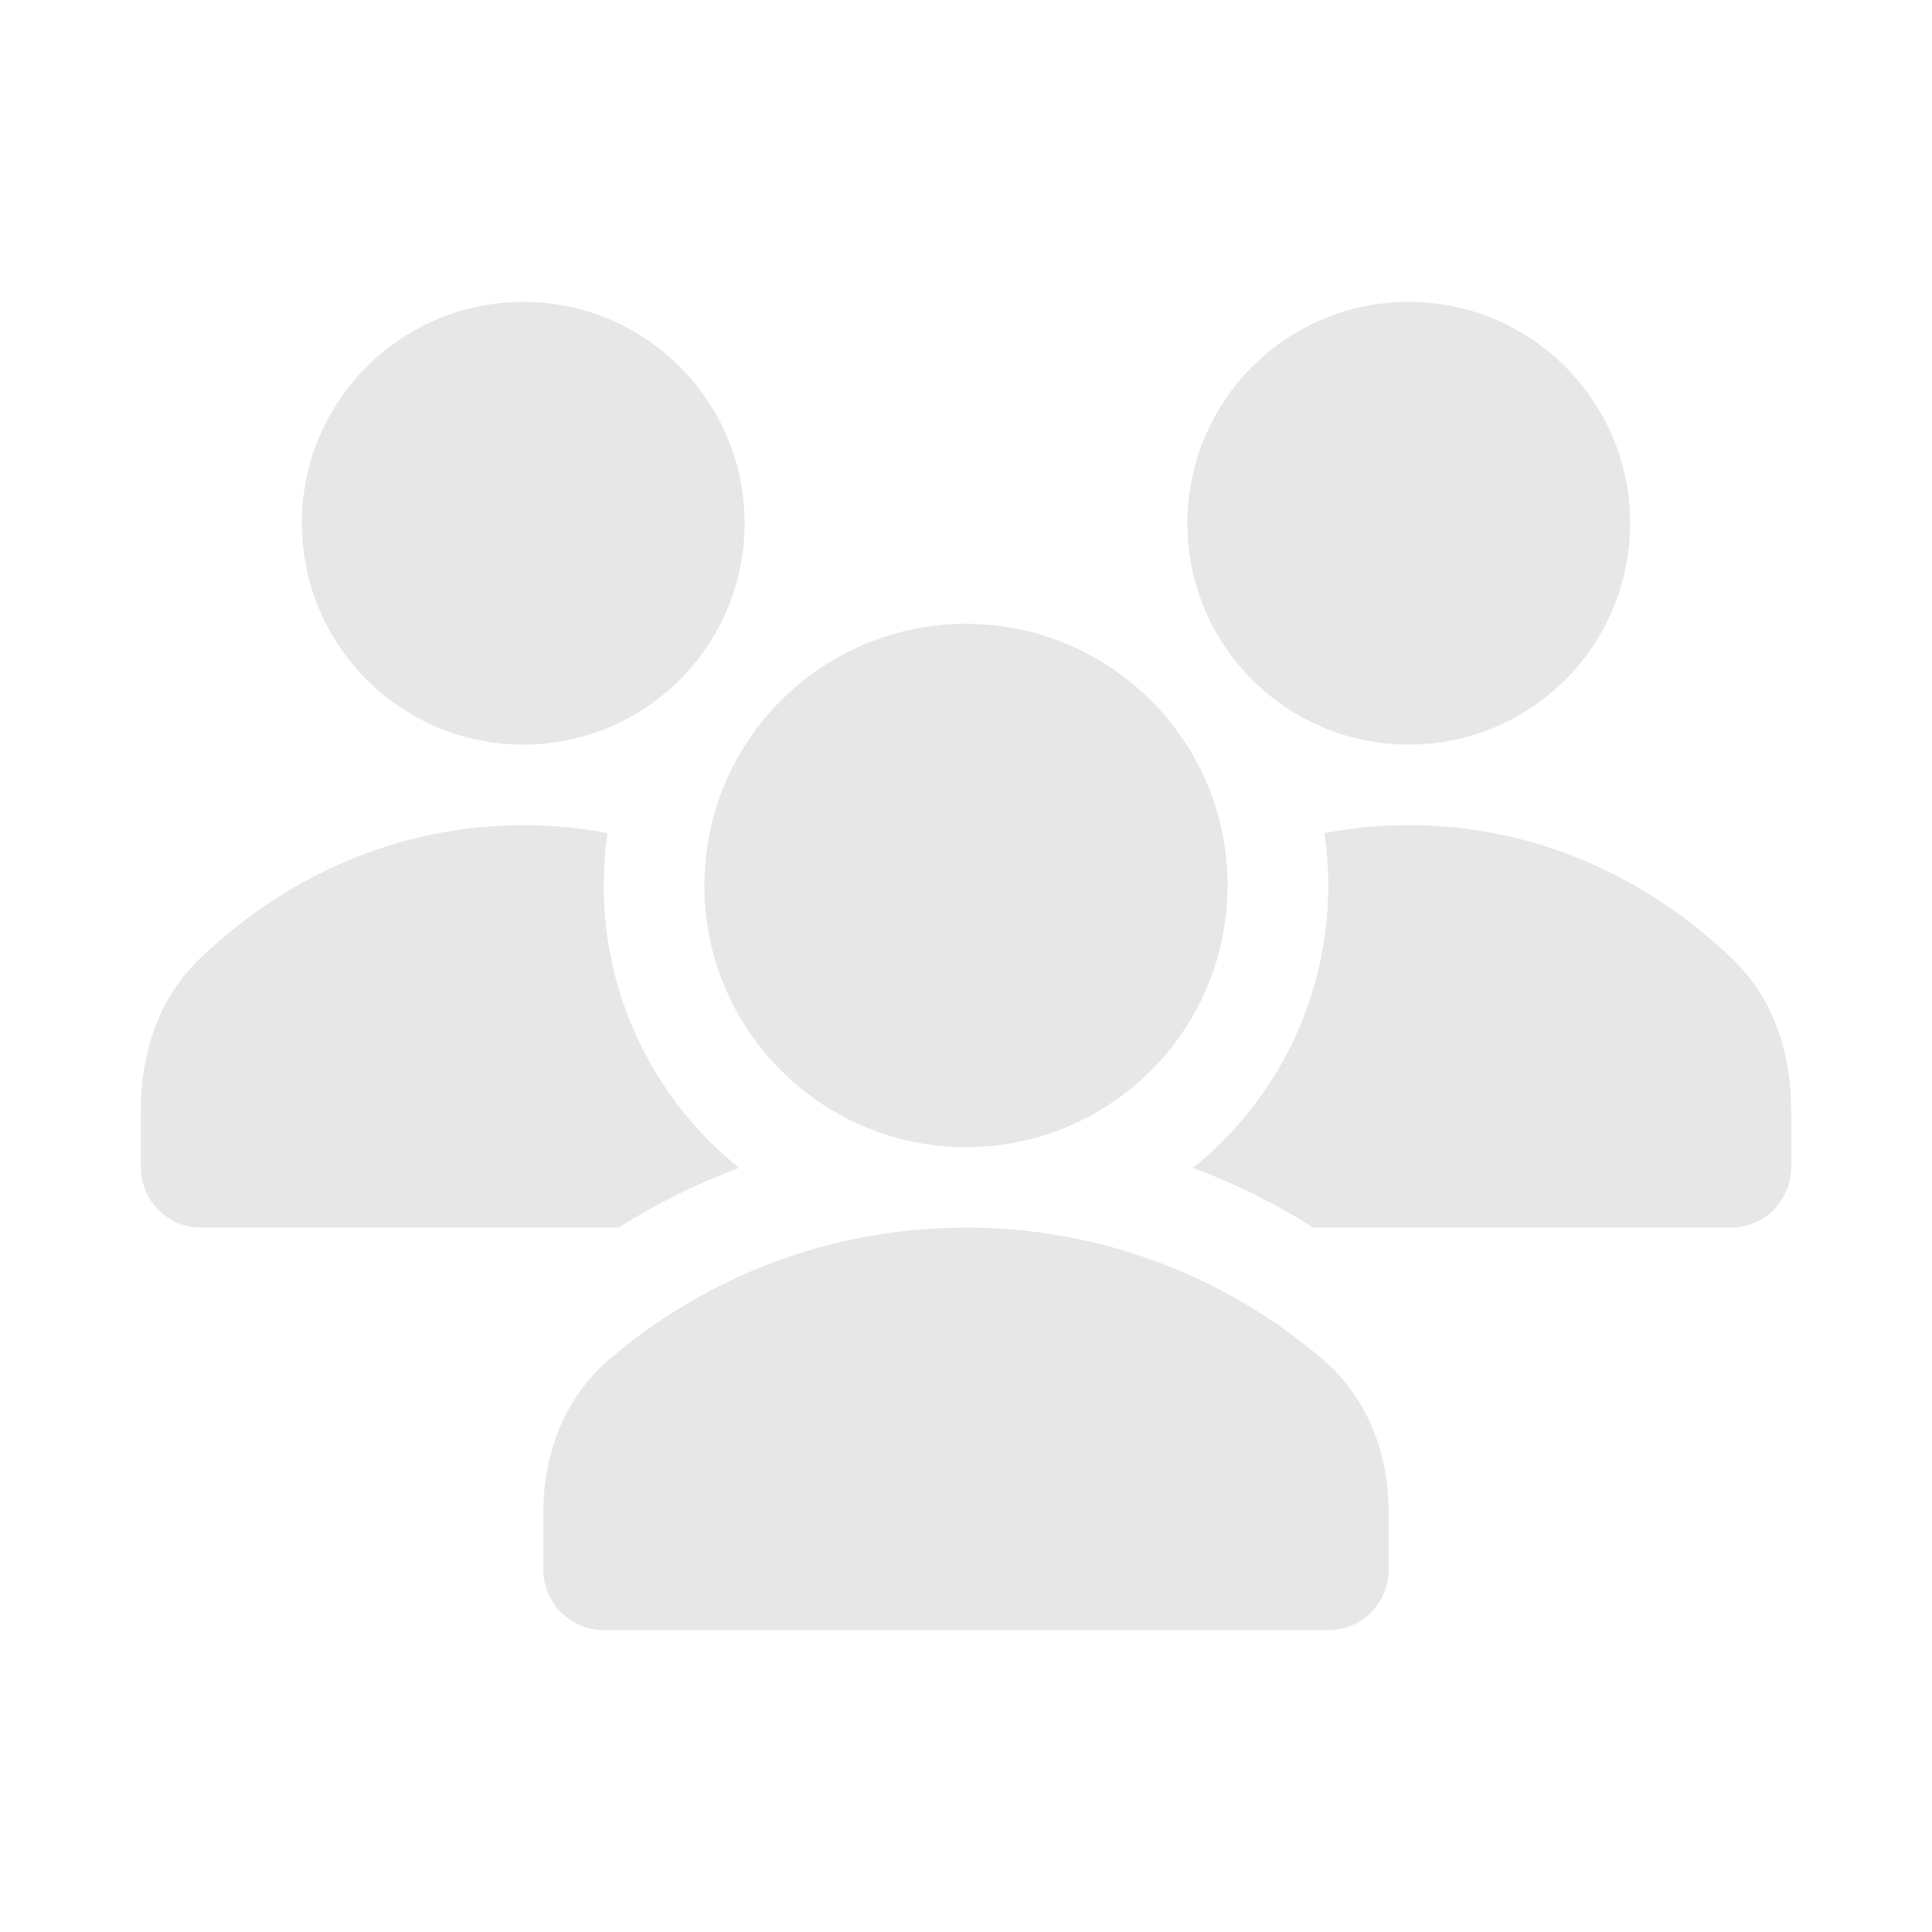
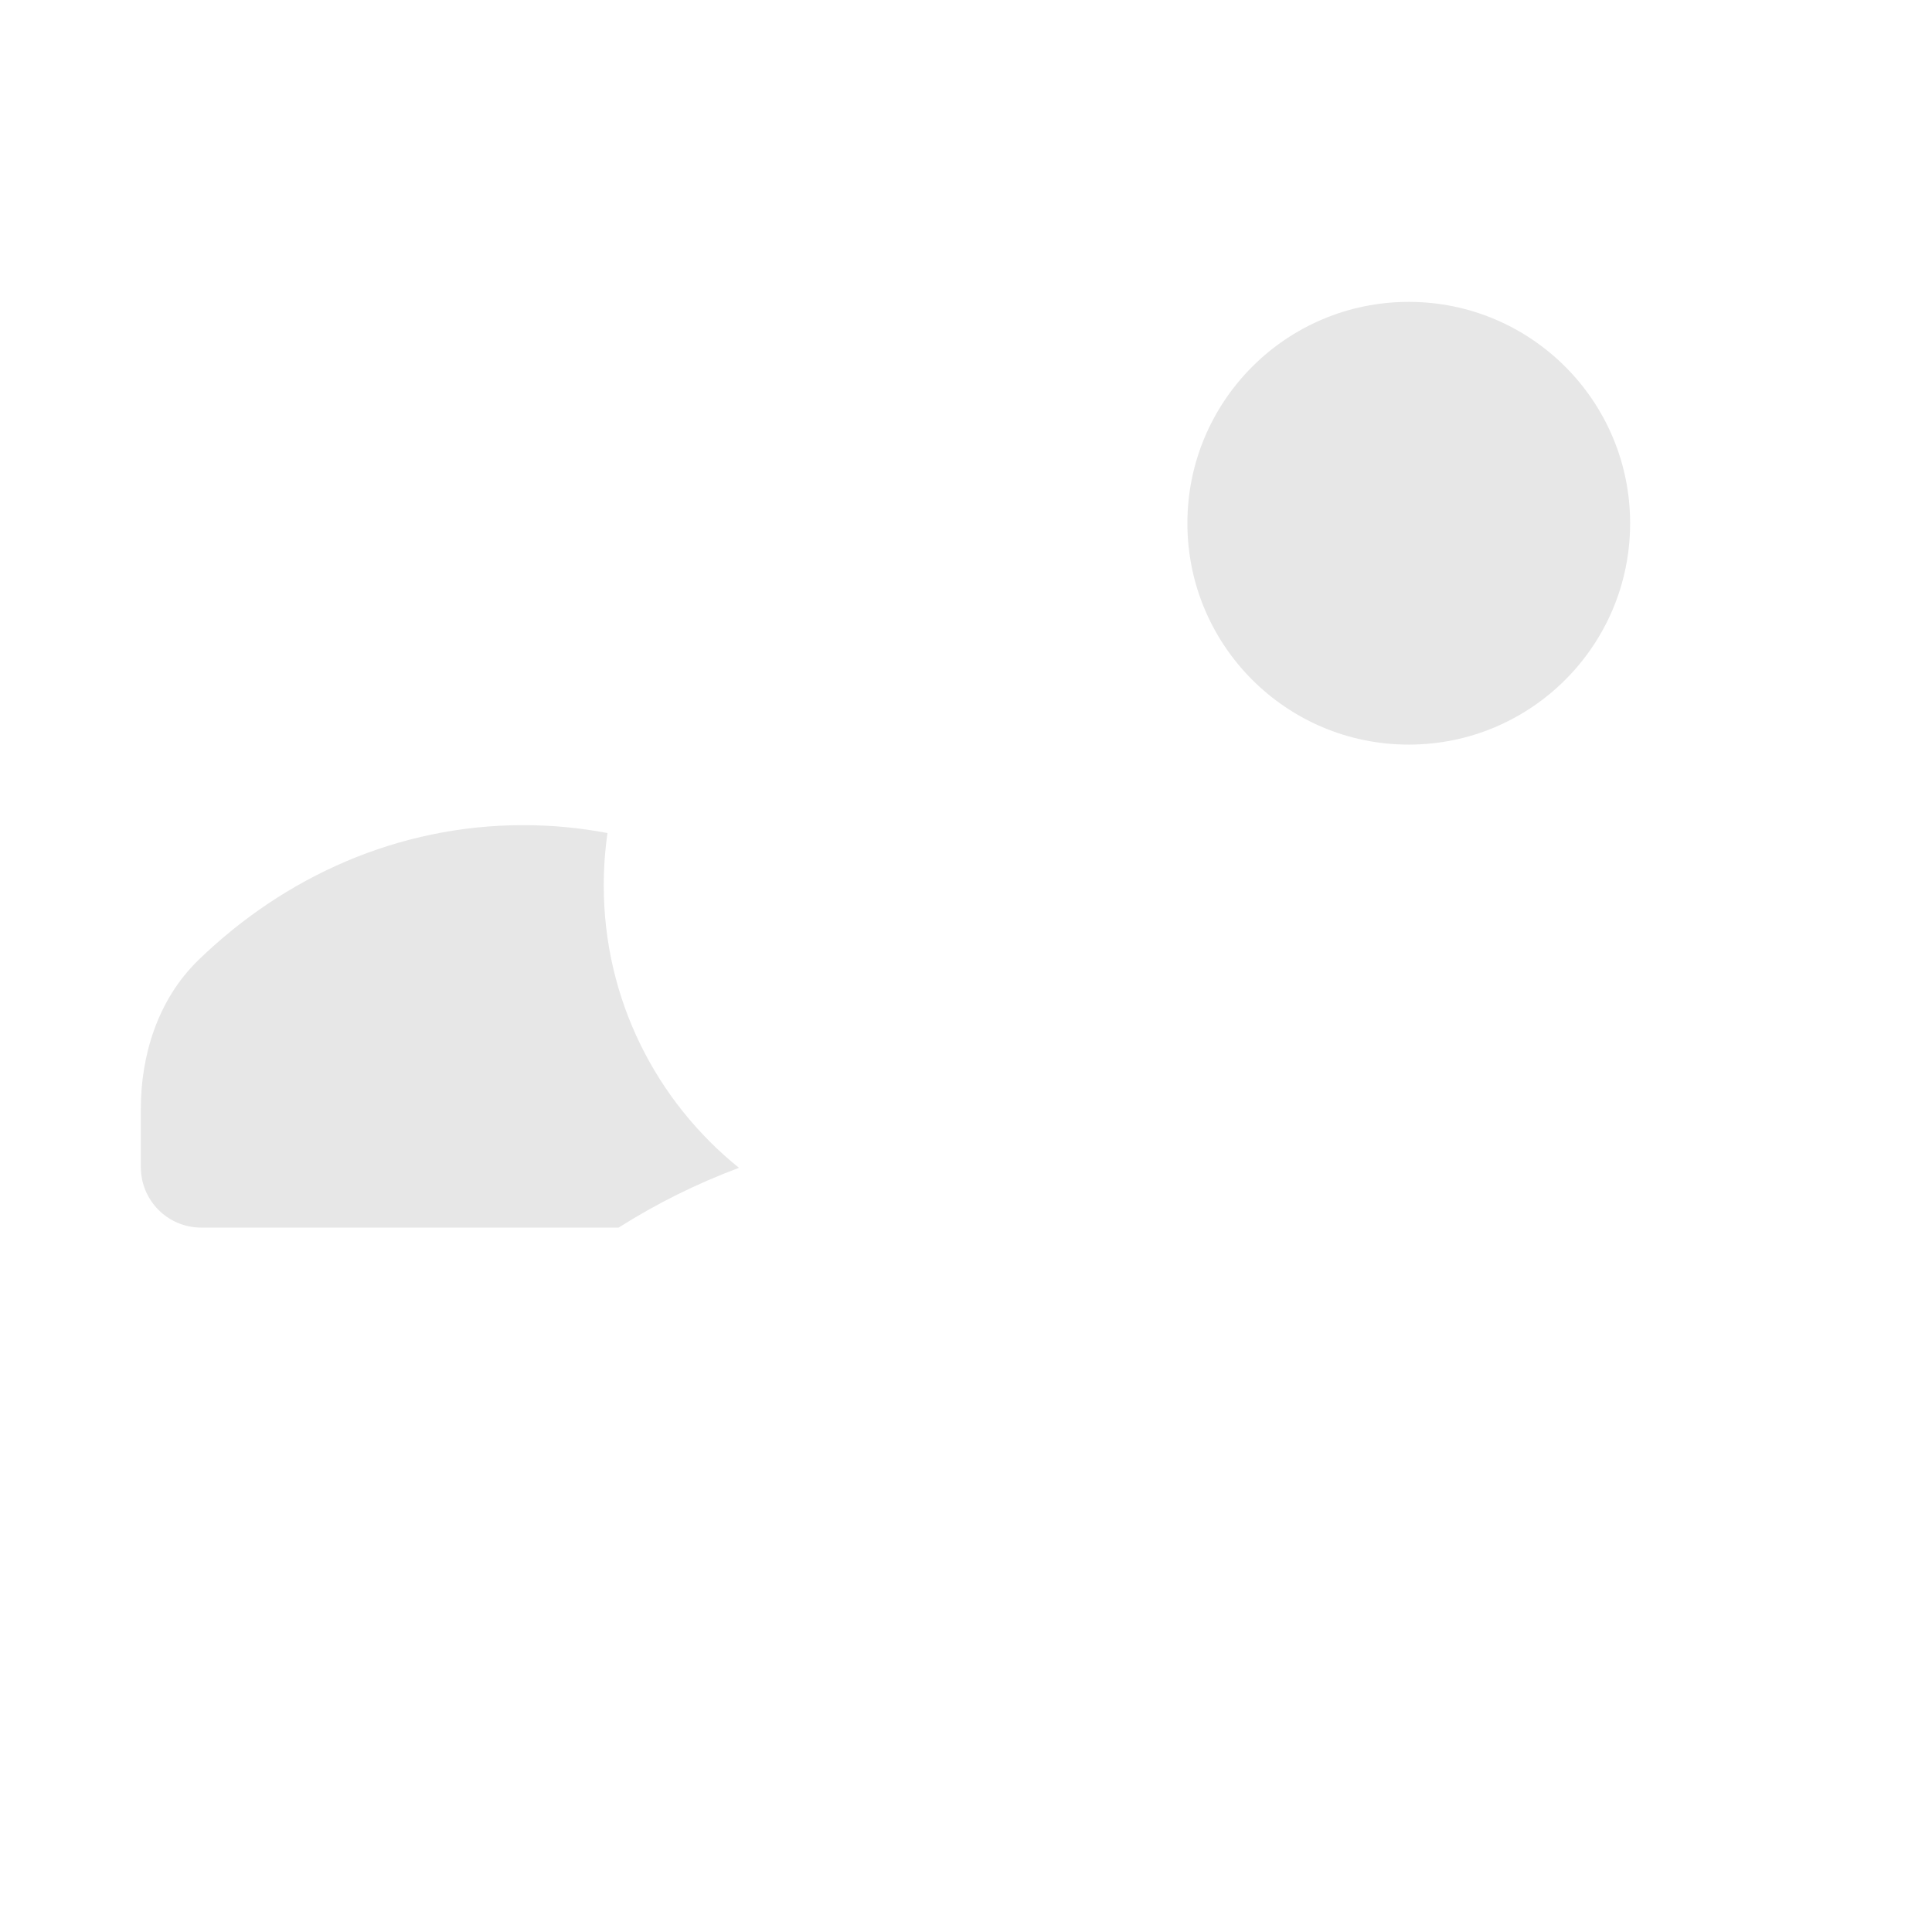
<svg xmlns="http://www.w3.org/2000/svg" width="32" height="32" viewBox="0 0 32 32" fill="none">
  <path d="M23.333 5C25.358 5 27 6.642 27 8.667C27 10.692 25.358 12.333 23.333 12.333C21.308 12.333 19.667 10.692 19.667 8.667C19.667 6.642 21.308 5 23.333 5Z" fill="#E7E7E7" />
-   <path d="M23.333 13.667C25.408 13.667 27.289 14.521 28.712 15.9C29.405 16.571 29.667 17.514 29.667 18.357V19.333C29.667 19.886 29.219 20.333 28.667 20.333H21.754C21.13 19.938 20.462 19.605 19.76 19.343C21.126 18.243 22 16.557 22 14.667C22 14.372 21.979 14.082 21.938 13.798C22.39 13.712 22.857 13.667 23.333 13.667Z" fill="#E7E7E7" />
-   <path d="M10.079 22.527C11.666 21.16 13.738 20.333 16 20.333C18.262 20.333 20.334 21.16 21.921 22.527C22.69 23.189 23 24.145 23 25.024V26C23 26.552 22.552 27 22 27H10C9.448 27 9 26.552 9 26V25.024C9 24.145 9.31 23.189 10.079 22.527Z" fill="#E7E7E7" />
-   <path d="M11.667 14.667C11.667 12.273 13.607 10.333 16 10.333C18.393 10.333 20.333 12.273 20.333 14.667C20.333 17.06 18.393 19 16 19C13.607 19 11.667 17.06 11.667 14.667Z" fill="#E7E7E7" />
-   <path d="M8.667 5C6.642 5 5 6.642 5 8.667C5 10.692 6.642 12.333 8.667 12.333C10.692 12.333 12.333 10.692 12.333 8.667C12.333 6.642 10.692 5 8.667 5Z" fill="#E7E7E7" />
  <path d="M8.667 13.667C6.592 13.667 4.711 14.521 3.288 15.9C2.595 16.571 2.333 17.514 2.333 18.357V19.333C2.333 19.886 2.781 20.333 3.333 20.333H10.246C10.87 19.938 11.537 19.605 12.24 19.343C10.874 18.243 10 16.557 10 14.667C10 14.372 10.021 14.082 10.062 13.798C9.61 13.712 9.143 13.667 8.667 13.667Z" fill="#E7E7E7" />
</svg>